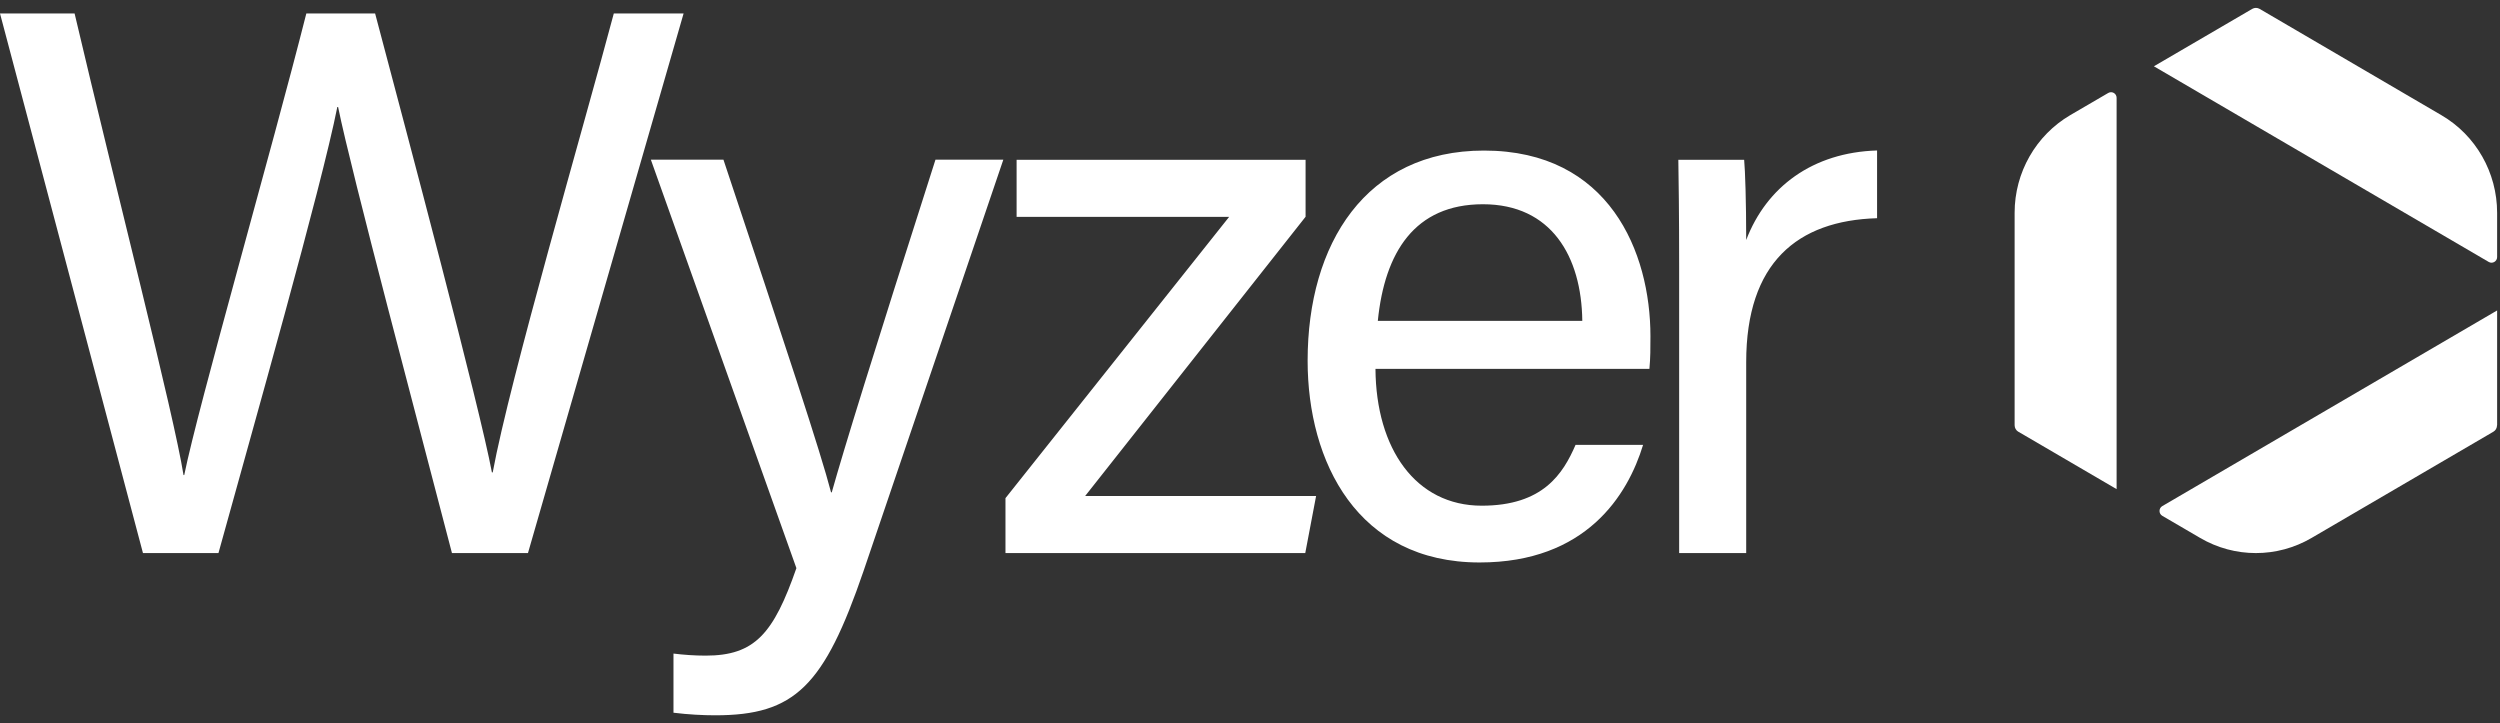
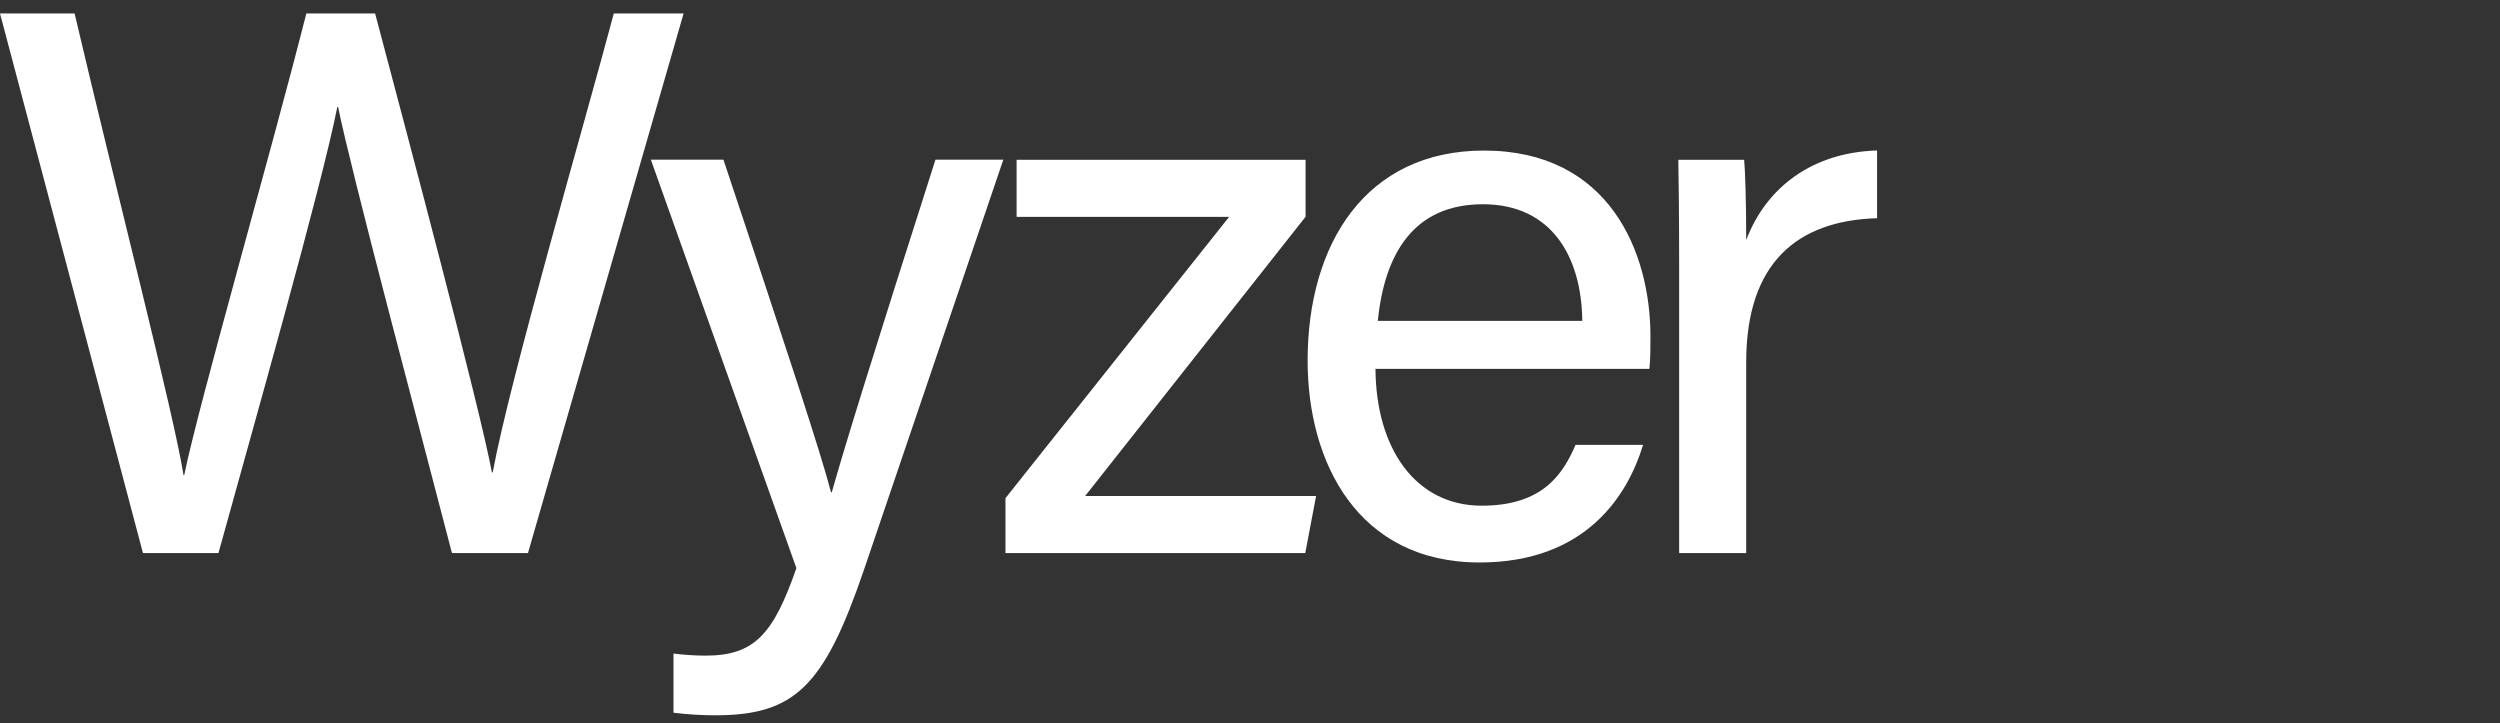
<svg xmlns="http://www.w3.org/2000/svg" width="159" height="46" viewBox="0 0 159 46" fill="none">
  <rect x="0" y="0" width="159" height="46" fill="#333333" stroke="none" />
  <g clip-path="url(#clip0_5715_1929)">
    <path d="M106.794 35.174H111.058V23.033C111.058 16.706 114.313 14.029 119.382 13.878V9.57C115.295 9.695 112.351 11.878 111.058 15.265C111.058 12.825 110.993 10.859 110.928 10.162H106.742C106.762 11.49 106.794 13.457 106.794 16.956V35.174ZM87.629 20.409C88.065 16.048 89.975 12.99 94.317 12.99C98.658 12.99 100.588 16.298 100.634 20.409H87.623H87.629ZM104.903 23.454C104.968 22.776 104.968 22.138 104.968 21.382C104.968 16.048 102.356 9.576 94.382 9.576C86.869 9.576 83.165 15.502 83.165 22.941C83.165 29.38 86.336 35.773 94.102 35.773C100.874 35.773 103.525 31.497 104.5 28.294H100.205C99.412 30.123 98.144 32.162 94.239 32.162C90.04 32.162 87.513 28.544 87.48 23.46H104.897L104.903 23.454ZM63.935 35.174H83.015L83.704 31.544H69.017L83.035 13.786V10.162H64.656V13.792H78.174L63.948 31.682V35.174H63.935ZM41.397 10.162L50.651 36.134C49.196 40.304 48.006 41.698 44.874 41.698C44.179 41.698 43.464 41.646 42.833 41.567V45.329C43.789 45.447 44.718 45.493 45.491 45.493C50.554 45.493 52.413 43.639 54.921 36.318L63.812 10.155H59.496C55.461 22.757 53.699 28.479 52.9 31.313H52.855C52.198 28.775 50.002 22.132 46.011 10.155H41.397V10.162ZM13.894 35.174C16.072 27.288 20.439 11.924 21.453 6.807H21.504C22.33 10.918 26.697 27.282 28.744 35.174H33.579L43.477 0.855H39.038C37.166 7.906 32.429 24.111 31.337 30.044H31.285C30.525 25.946 25.891 8.524 23.857 0.855H19.483C17.267 9.616 12.614 25.789 11.717 30.215H11.672C11.048 26.295 7.383 12.095 4.744 0.855H0L9.092 35.174H13.894Z" fill="white" />
-     <path d="M128.37 27.459L134.616 31.109V6.222C134.616 5.946 134.323 5.775 134.083 5.913L131.672 7.32C129.482 8.603 128.13 10.971 128.13 13.529V27.045C128.13 27.216 128.221 27.374 128.364 27.459M158.817 16.351V13.536C158.817 10.971 157.465 8.603 155.275 7.327L143.714 0.566C143.564 0.48 143.389 0.48 143.24 0.566L136.988 4.216L158.284 16.66C158.518 16.798 158.817 16.627 158.817 16.351ZM158.817 27.045V19.744L137.521 32.188C137.287 32.326 137.287 32.668 137.521 32.806L139.932 34.214C142.122 35.496 144.825 35.496 147.015 34.214L158.577 27.459C158.726 27.374 158.811 27.216 158.811 27.045" fill="white" />
  </g>
  <defs>
    <clipPath id="clip0_5715_1929">
      <rect width="158.824" height="45" fill="white" transform="translate(0 0.5)" />
    </clipPath>
  </defs>
</svg>